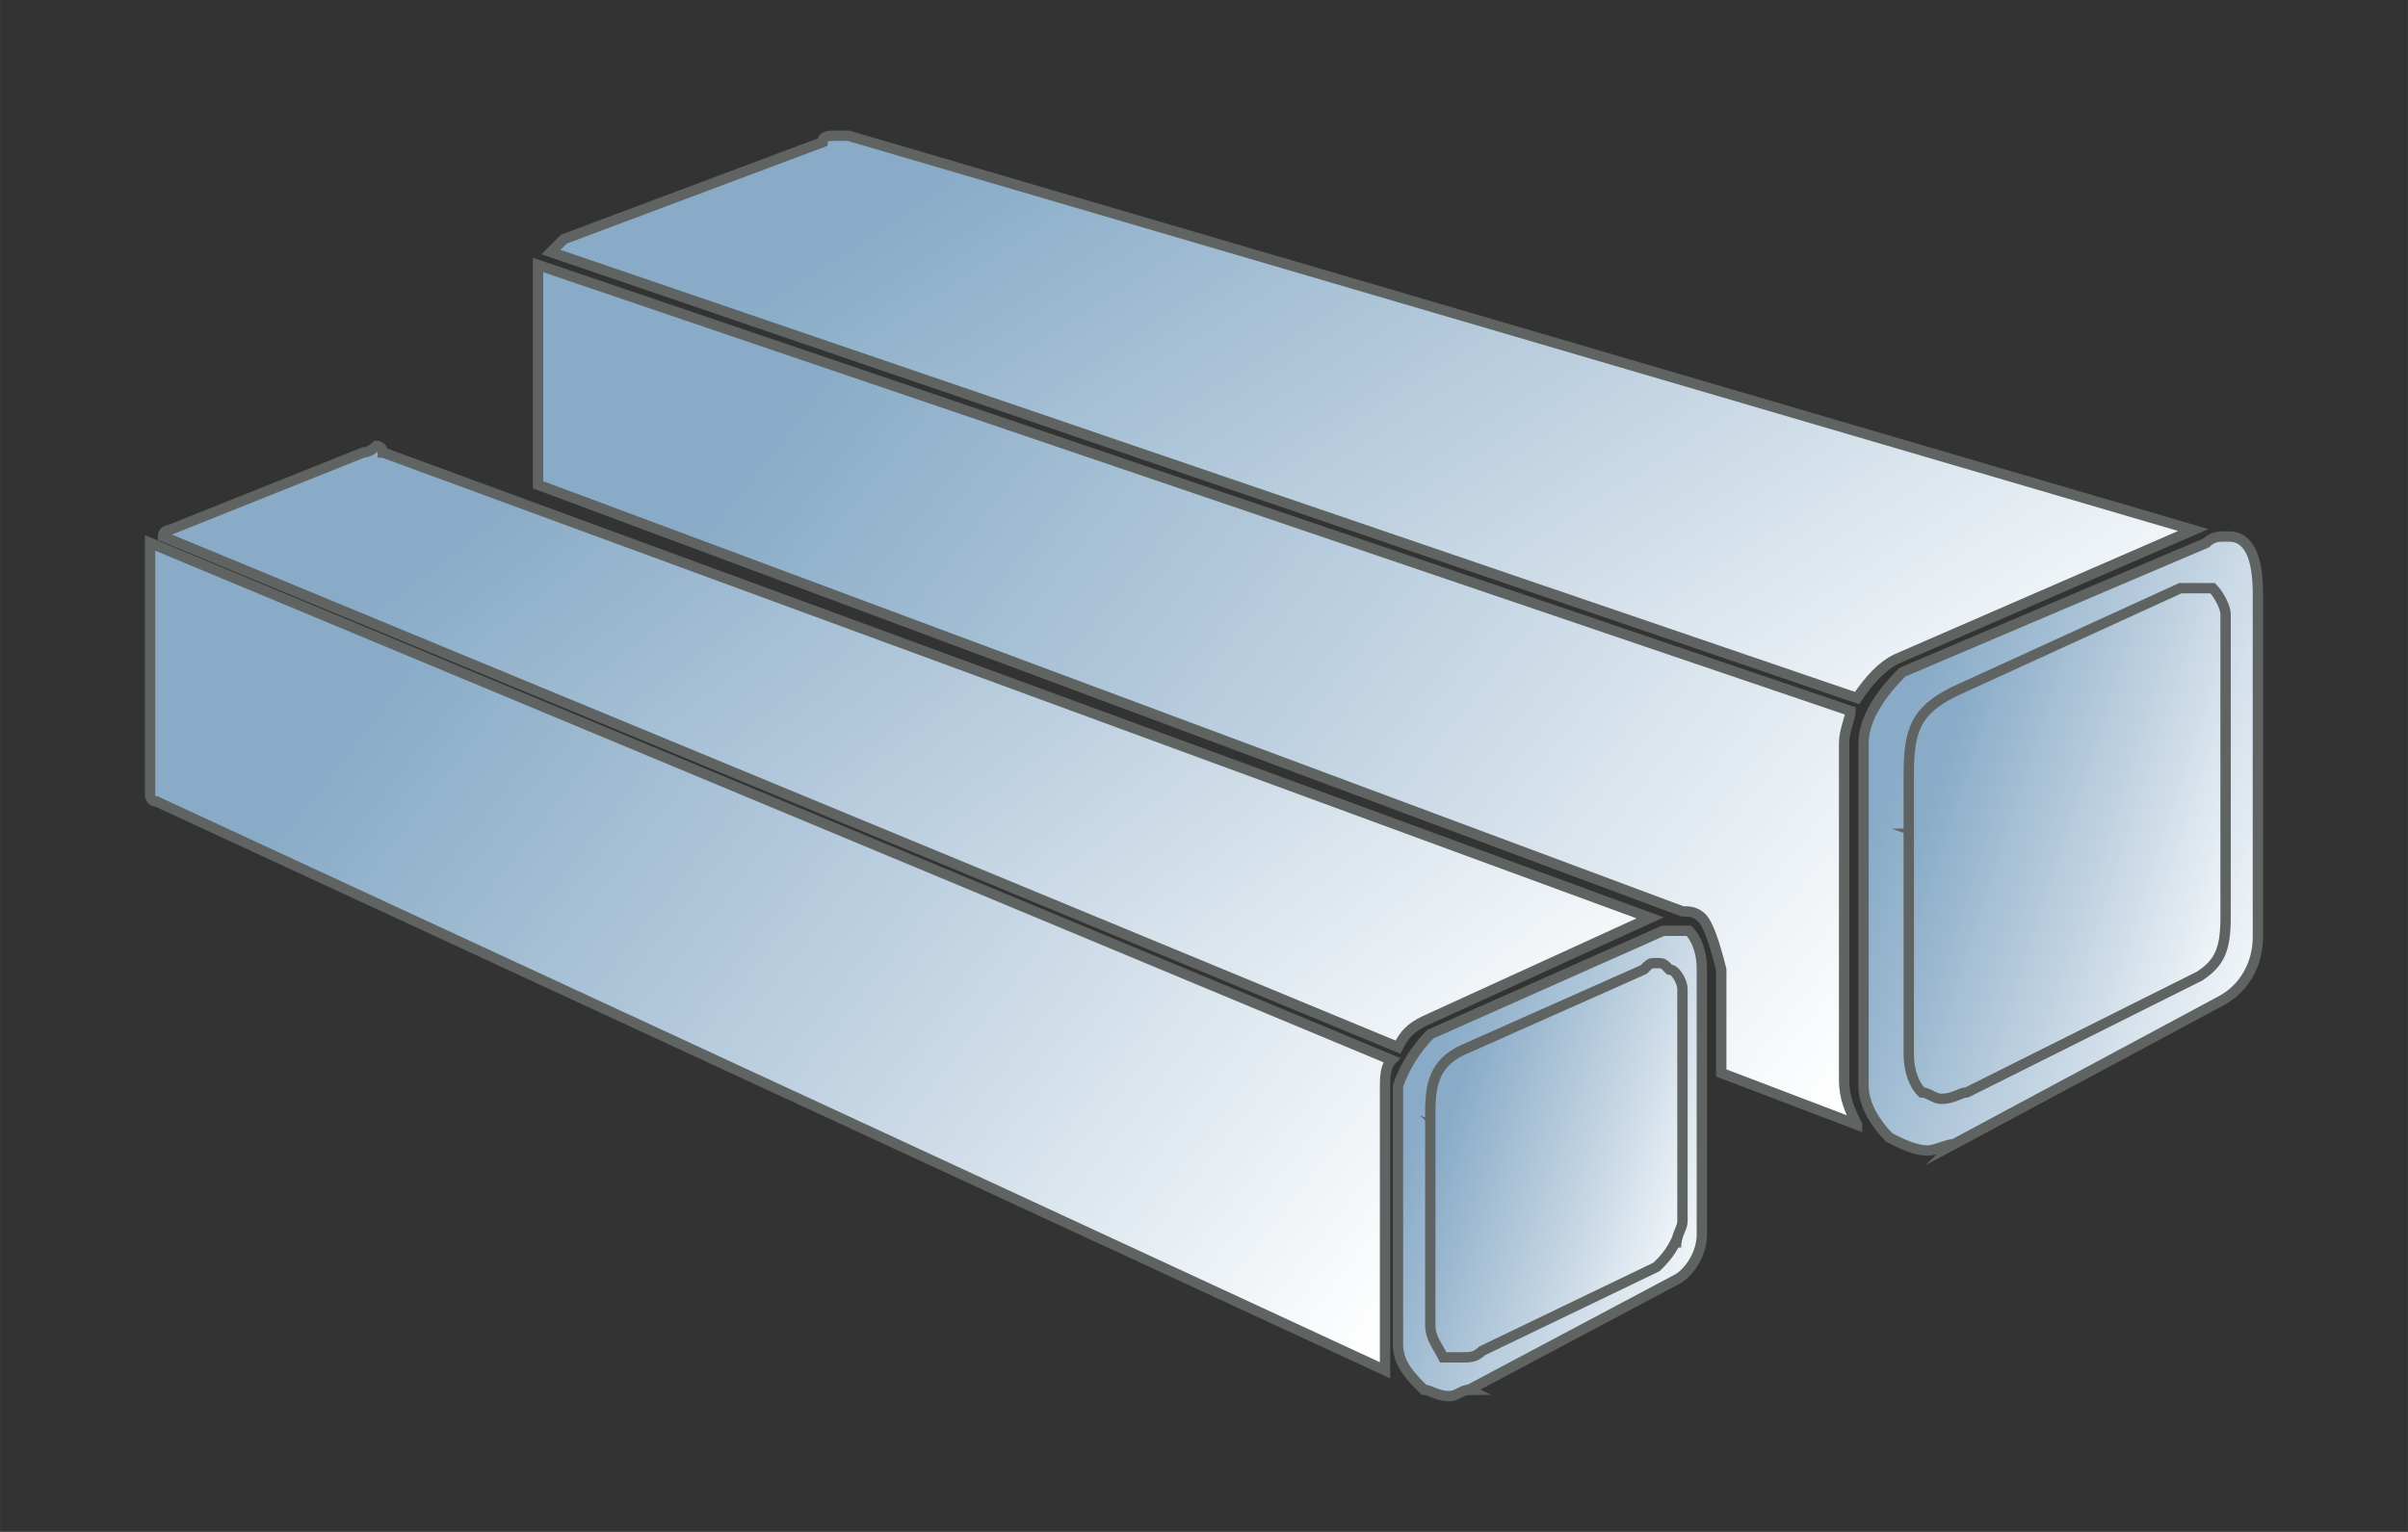
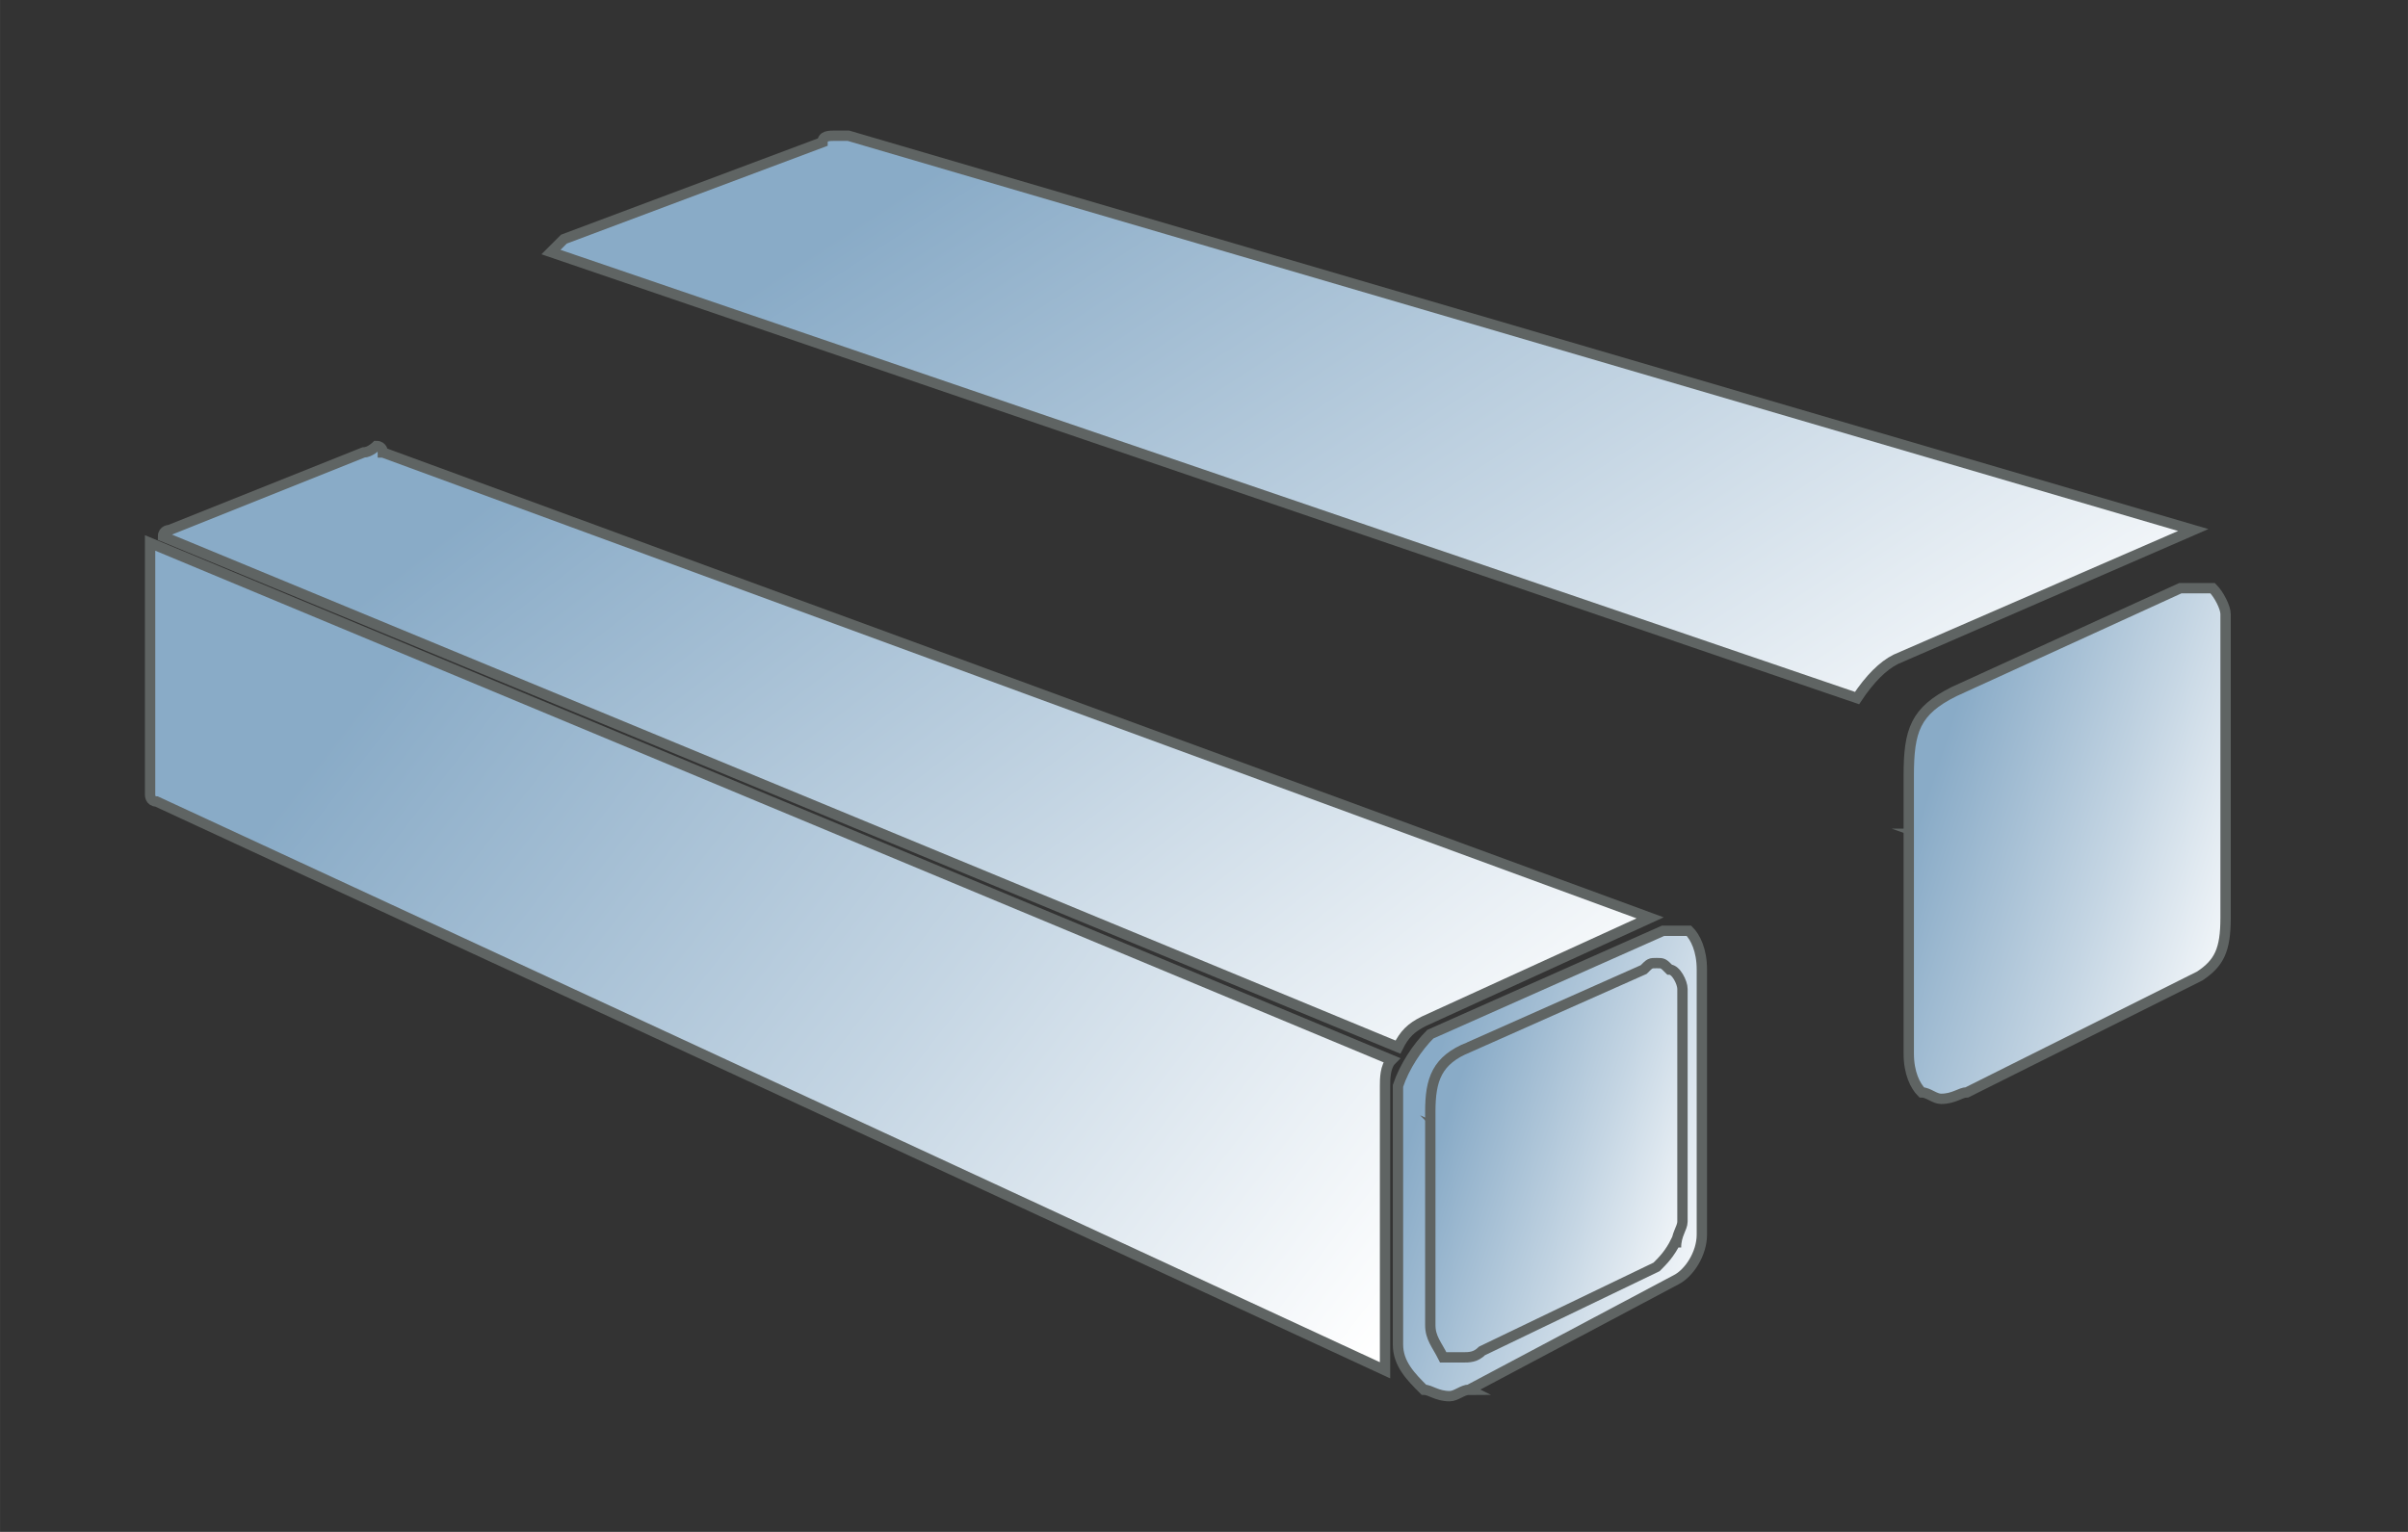
<svg xmlns="http://www.w3.org/2000/svg" xml:space="preserve" width="46.567mm" height="29.633mm" version="1.1" style="shape-rendering:geometricPrecision; text-rendering:geometricPrecision; image-rendering:optimizeQuality; fill-rule:evenodd; clip-rule:evenodd" viewBox="0 0 4656.66 2963.32">
  <rect x="0" y="0" width="4656.66" height="2963.32" fill="#333333" stroke="none" />
  <defs>
    <style type="text/css">
   
    .str0 {stroke:#5F6463;stroke-width:20;stroke-miterlimit:22.926}
    .fil0 {fill:url(#id0)}
   
  </style>
    <linearGradient id="id0" gradientUnits="objectBoundingBox" x1="19.753%" y1="13.872%" x2="116.247%" y2="64.128%">
      <stop offset="0" style="stop-opacity:1; stop-color:#89ABC7" />
      <stop offset="0.522" style="stop-opacity:1; stop-color:#C4D5E3" />
      <stop offset="1" style="stop-opacity:1; stop-color:white" />
    </linearGradient>
  </defs>
  <g id="Слой_x0020_1">
    <g id="_2513414484096">
      <path class="fil0 str0" d="M2840.99 2688.28l400.12 -212.57c25,-12.5 50.01,-50.01 50.01,-87.52 0,0 0,0 0,-12.51l0 -500.15c0,-37.51 -12.5,-62.52 -25.01,-75.02 0,0 -12.5,0 -25,0 0,0 -12.51,0 -25.01,0l-450.14 200.06c-25,25.01 -50.01,62.52 -62.52,100.03l0 500.15c0,0 0,0 0,0 0,37.51 25.01,62.52 50.02,87.53 12.5,0 25.01,12.5 50.01,12.5 12.51,0 25.01,-12.5 37.52,-12.5l0 0z" />
      <path class="fil0 str0" d="M2790.97 2188.13l425.13 187.55c0,0 0,0 0,0 0,-12.5 0,-12.5 0,-12.5l0 -450.14c0,0 0,0 0,0 0,-12.5 0,-12.5 0,-25.01 -12.5,0 -12.5,0 -12.5,0 0,0 -12.51,0 -12.51,12.51l-337.6 137.54c-50.02,37.51 -62.52,50.01 -62.52,112.53l0 37.52z" />
      <path class="fil0 str0" d="M2815.98 2600.75c0,0 12.5,0 37.51,-12.5l337.6 -162.55c12.51,-12.51 12.51,-12.51 25.01,-25.01l-425.13 -187.56 0 337.6c0,25.01 12.5,37.52 25.01,50.02l0 0z" />
      <path class="fil0 str0" d="M2840.99 2025.58l337.6 -150.05c12.5,-12.5 12.5,-12.5 25.01,-12.5 12.5,0 12.5,0 25,12.5 12.51,0 25.01,25.01 25.01,37.51 0,0 0,0 0,0l0 450.14c0,0 0,0 0,0 0,12.5 -12.5,25.01 -12.5,50.01l0 -12.5 0 0c-12.51,25.01 -25.01,37.51 -37.51,50.01l-337.61 162.55 0 0c-12.5,12.51 -25,12.51 -37.51,12.51 0,0 0,0 0,0 -12.5,0 -25.01,0 -37.51,0 -12.5,-25.01 -25.01,-37.51 -25.01,-62.52 0,0 0,-12.51 0,-12.51l0 -400.12c0,-62.52 12.51,-100.03 75.03,-125.03l0 0z" />
      <path class="fil0 str0" d="M290.22 1537.93c0,0 0,12.5 12.5,12.5l2375.72 1100.33c0,-12.5 0,-25 0,-50.01 0,0 0,0 0,0l0 -500.15c0,-12.51 0,-37.51 12.5,-50.02l-2400.72 -1000.3c0,12.51 0,25.01 0,37.51l0 450.14z" />
-       <path class="fil0 str0" d="M3591.21 2175.62c-12.5,-25.01 -25.01,-50.01 -25.01,-87.53 0,0 0,0 0,0l0 -650.19c0,-25.01 12.51,-50.02 12.51,-62.52l-2538.27 -862.76c0,12.5 0,25.01 0,37.51l0 387.62 2213.17 825.25c12.5,0 25.01,0 37.51,12.5 12.51,12.5 25.01,50.02 37.51,100.03l0 200.06 262.58 100.03z" />
-       <path class="fil0 str0" d="M3778.77 2213.13l512.65 -275.08c50.02,-25.01 75.03,-75.02 75.03,-125.04 0,0 0,0 0,-12.5l0 -650.2c0,-62.52 -12.51,-87.52 -25.01,-100.03 -12.51,-12.5 -25.01,-12.5 -37.51,-12.5 -12.51,0 -25.01,0 -37.51,12.5l-587.68 250.08c-37.51,37.51 -75.02,87.52 -75.02,137.54l0 650.19c0,0 0,0 0,12.51 0,37.51 25,75.02 50.01,100.03 25.01,12.5 50.02,25.01 75.02,25.01 12.51,0 37.51,-12.51 50.02,-12.51l0 0z" />
      <path class="fil0 str0" d="M1640.62 262.54c-12.5,0 -12.5,0 -25,0 -12.51,0 -25.01,0 -25.01,12.51l-500.15 187.55c-12.51,12.51 -25.01,25.01 -25.01,25.01l2525.76 862.76c25.01,-37.51 50.02,-62.52 75.02,-75.02l575.18 -250.08 -2600.79 -762.73z" />
      <path class="fil0 str0" d="M740.35 875.23c0,0 0,-12.5 -12.5,-12.5 0,0 -12.51,12.5 -25.01,12.5l-375.11 150.04c0,0 -12.51,0 -12.51,12.51l2388.22 987.8c12.51,-25.01 25.01,-37.52 50.02,-50.02l437.63 -200.06 -2450.74 -900.27z" />
      <path class="fil0 str0" d="M3716.25 1612.95l562.67 200.06c0,-12.5 0,-25.01 0,-37.51 0,0 0,0 0,0l0 -575.17c0,0 0,0 0,0 0,-12.51 -12.5,-25.01 -12.5,-37.51 0,0 -12.51,0 -12.51,0 -12.5,0 -12.5,0 -25.01,12.5l-437.63 187.56c-62.52,37.51 -75.02,62.51 -75.02,137.54l0 112.53z" />
      <path class="fil0 str0" d="M3741.26 2088.09c0,0 12.5,0 12.5,0 12.5,0 25.01,0 37.51,0l450.14 -225.06c12.5,-12.51 12.5,-12.51 25.01,-25.01l-550.17 -200.06 0 387.62c0,37.51 0,50.01 25.01,62.51l0 0z" />
      <path class="fil0 str0" d="M3778.77 1337.87l437.63 -200.06c12.5,0 25.01,0 37.51,0 12.51,0 12.51,0 25.01,0 12.5,12.5 25.01,37.51 25.01,50.01 0,0 0,12.51 0,12.51l0 575.17c0,62.52 -12.51,87.53 -50.02,112.53l-450.13 225.07 0 0c-12.51,0 -25.01,12.51 -50.02,12.51 0,0 0,0 0,0 -12.5,0 -25.01,-12.51 -37.51,-12.51 -12.5,-12.5 -25.01,-37.51 -25.01,-75.02 0,0 0,-12.5 0,-12.5l0 -525.16c0,-87.53 12.51,-125.04 87.53,-162.55z" />
    </g>
  </g>
</svg>